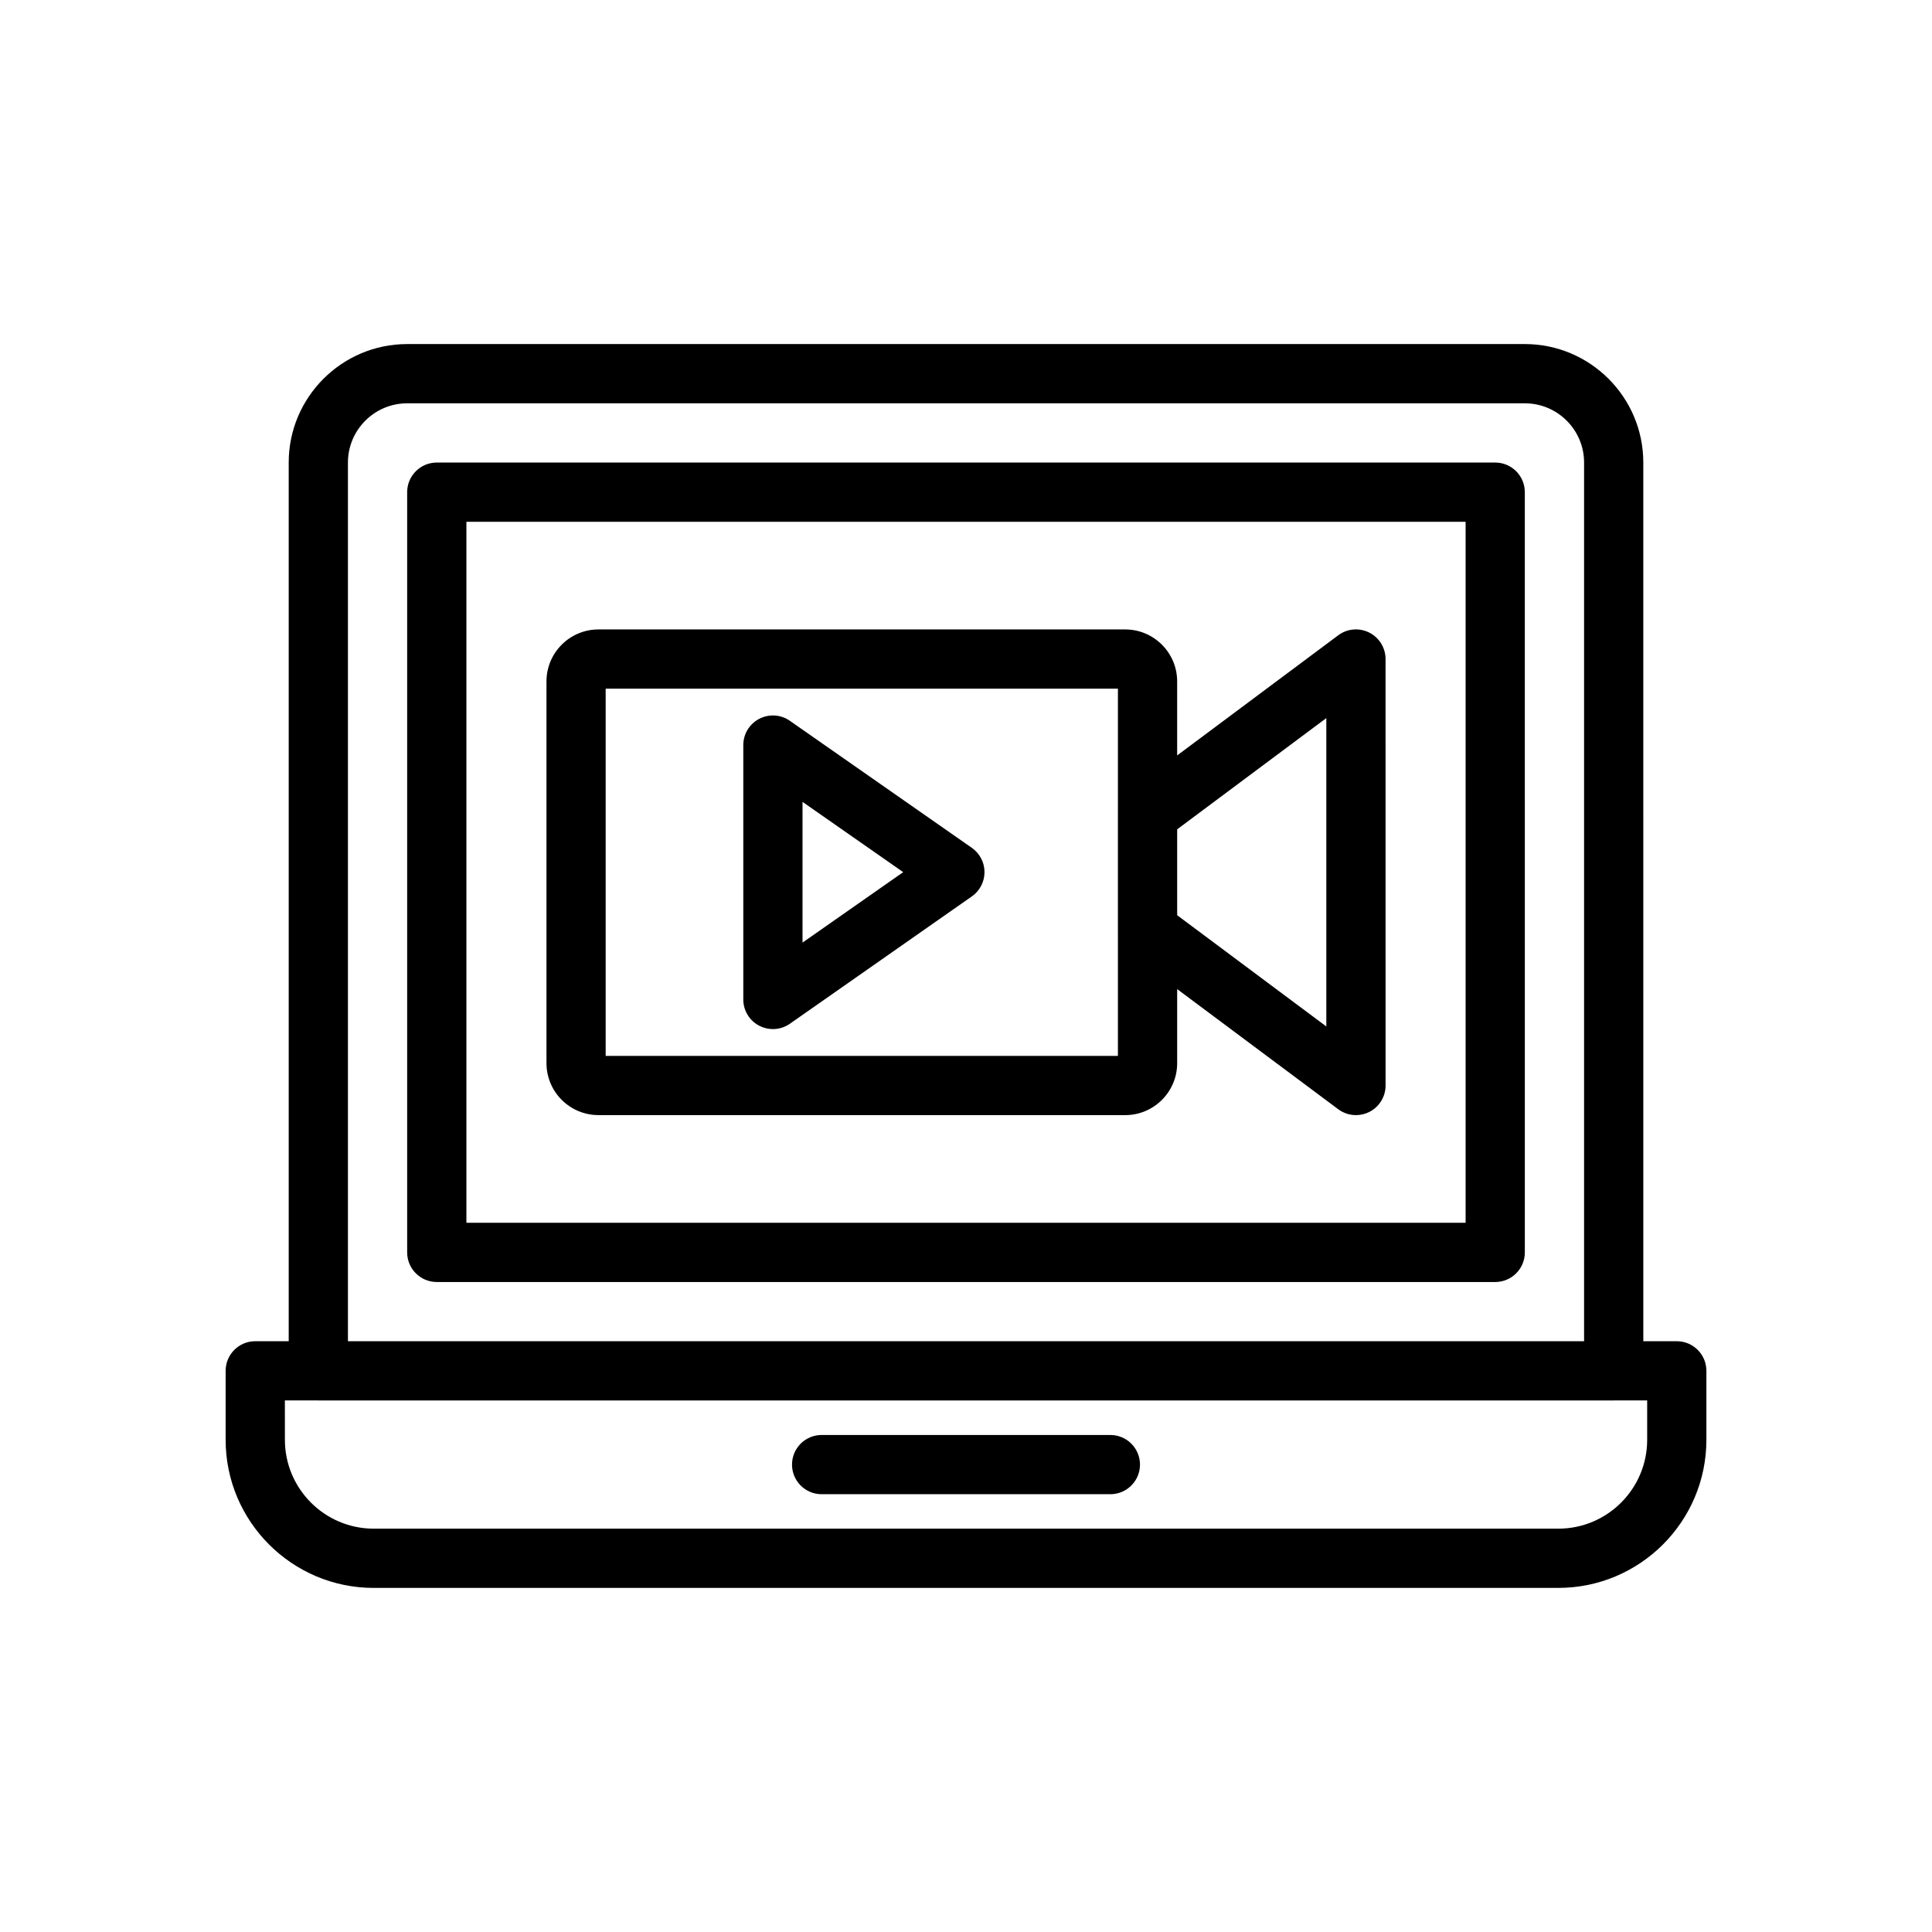
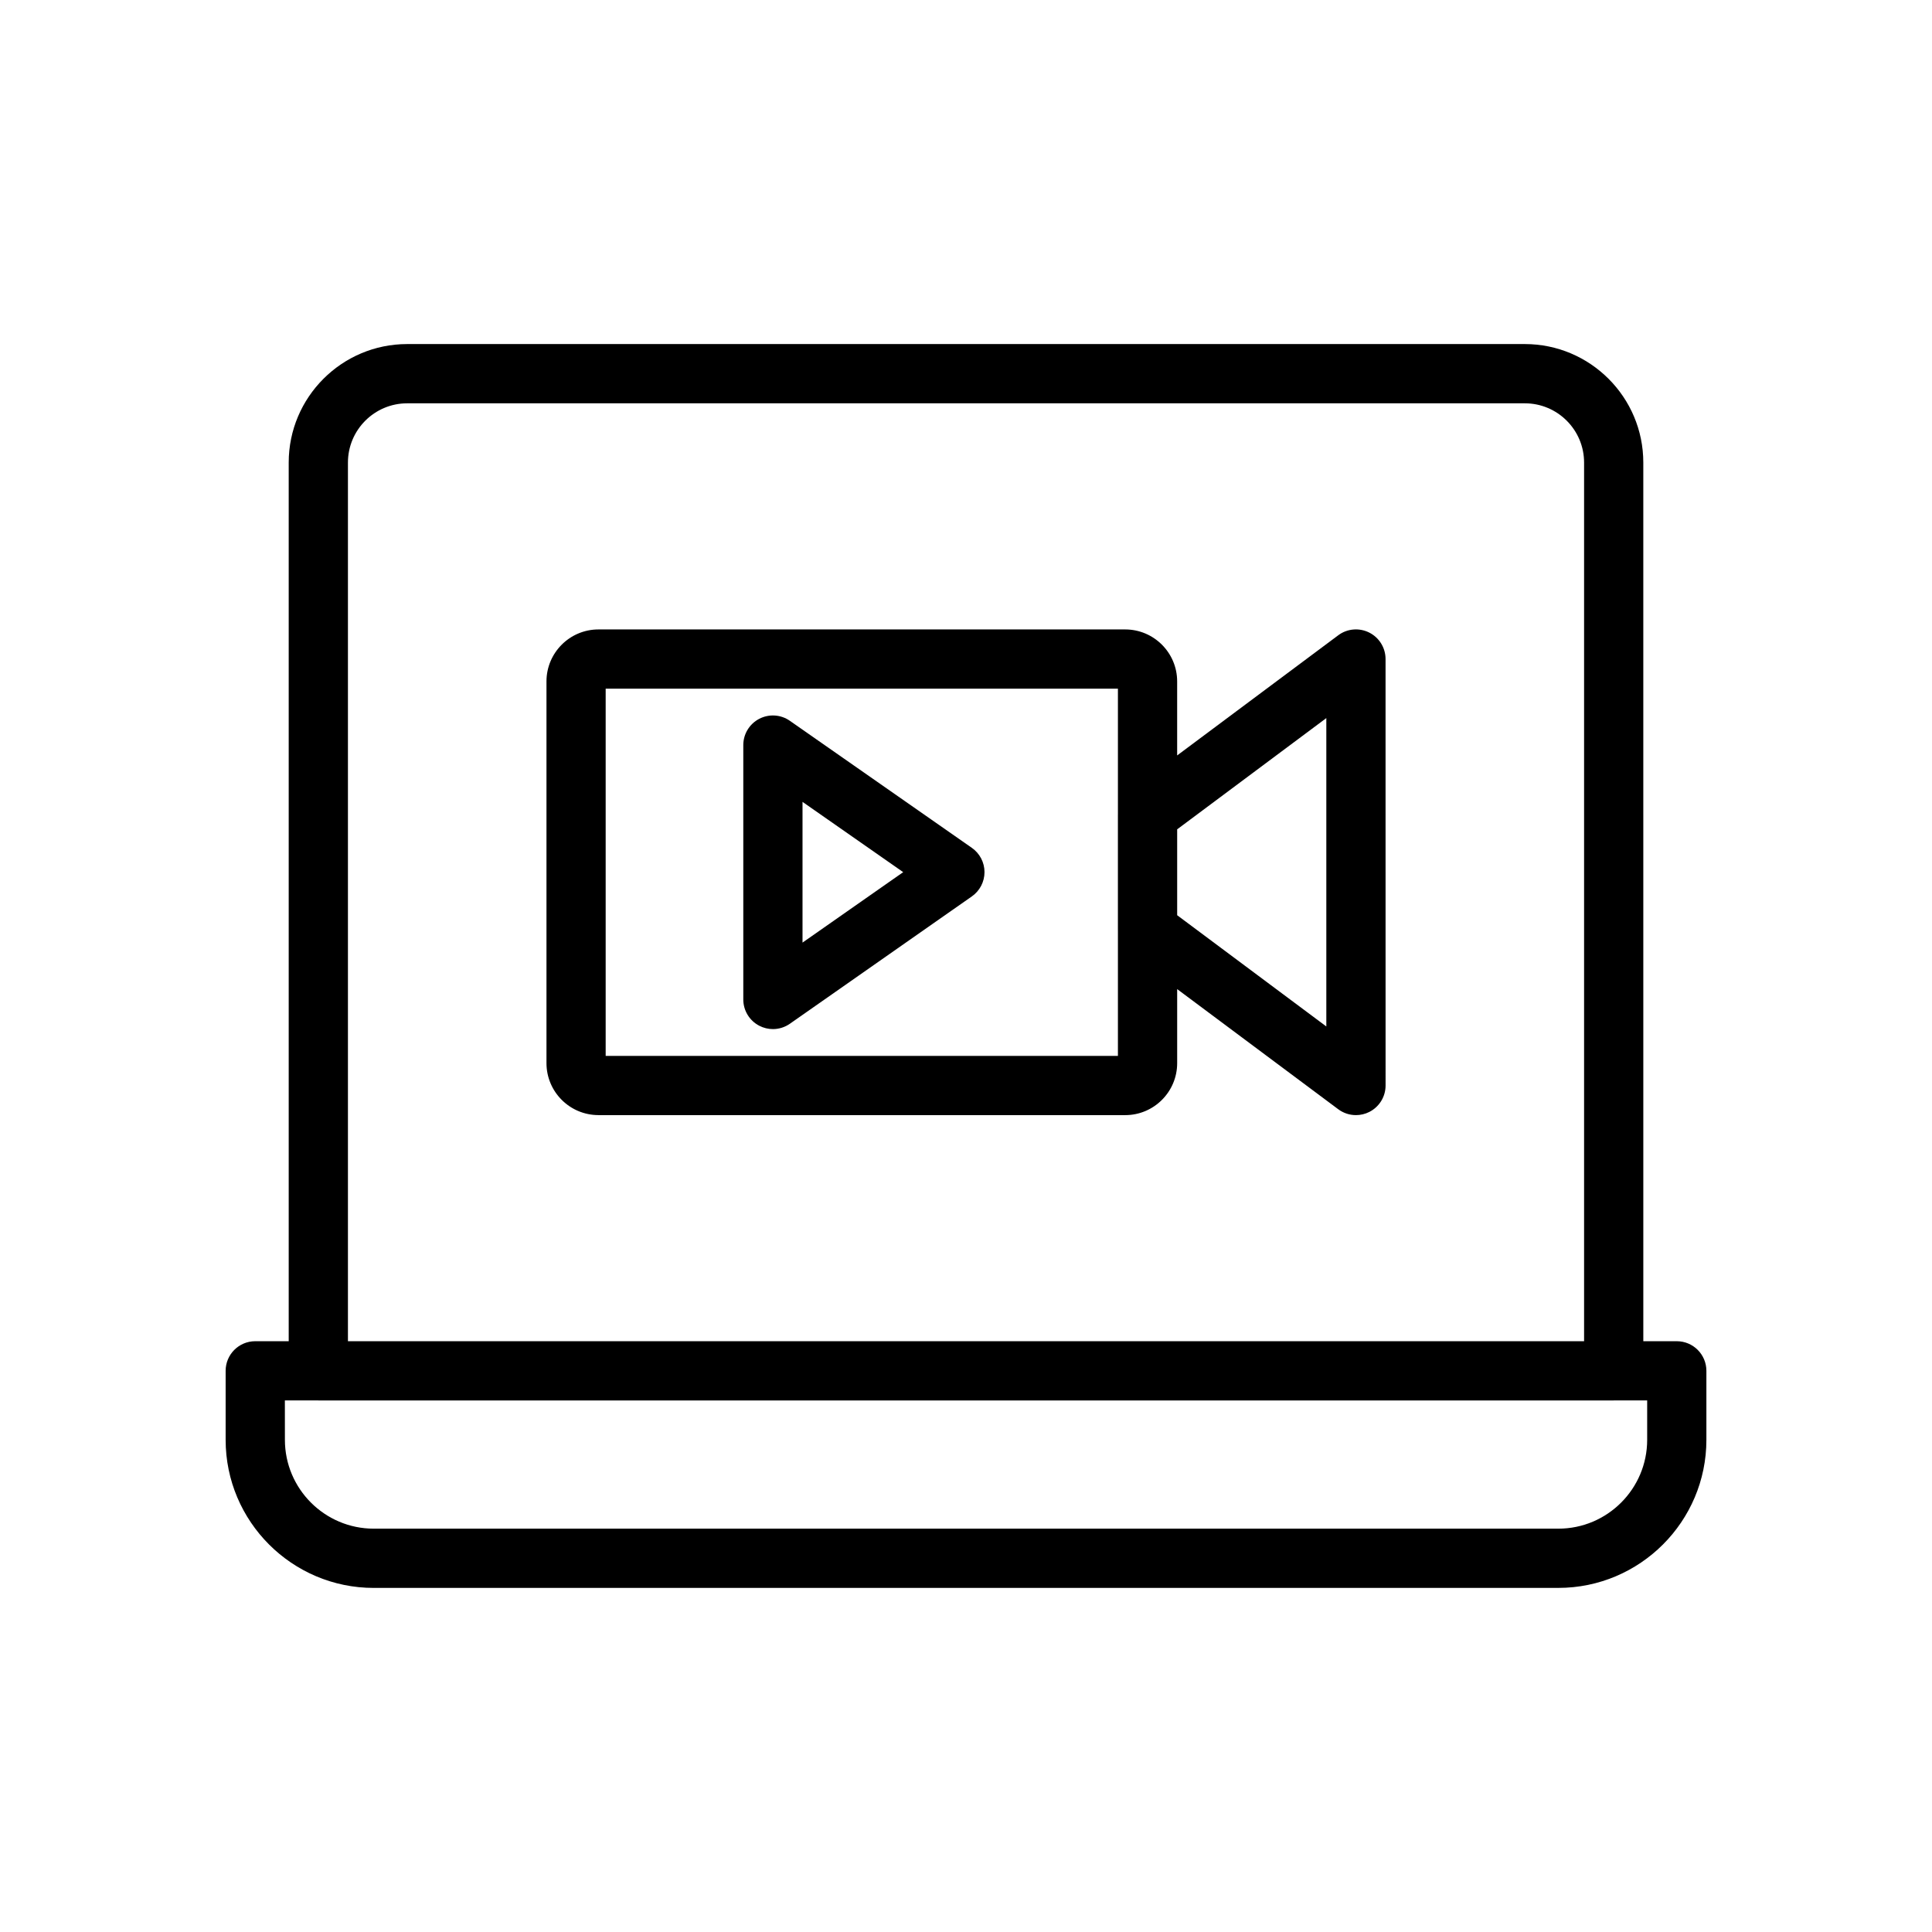
<svg xmlns="http://www.w3.org/2000/svg" fill="#000000" width="800px" height="800px" version="1.1" viewBox="144 144 512 512">
  <g>
    <path d="m243.04 564.81h313.93c21.637 0 39.242-17.605 39.242-39.242v-18.285c0-4.332-3.516-7.848-7.848-7.848h-8.867l-0.004-232.86c0-17.309-14.082-31.395-31.395-31.395h-296.19c-17.309 0-31.395 14.082-31.395 31.395v232.86h-8.867c-4.336 0-7.848 3.516-7.848 7.848v18.285c0 21.641 17.605 39.246 39.242 39.246zm-6.832-298.23c0-8.656 7.039-15.695 15.695-15.695h296.2c8.656 0 15.695 7.039 15.695 15.695v232.86h-327.59zm-16.715 248.55h8.848c0.008 0 0.012 0.004 0.02 0.004h343.29c0.008 0 0.012-0.004 0.02-0.004h8.848v10.438c0 12.984-10.562 23.543-23.543 23.543h-313.93c-12.984 0-23.543-10.562-23.543-23.543z" />
-     <path d="m540.25 266.58h-280.5c-4.336 0-7.848 3.516-7.848 7.848v201.47c0 4.332 3.516 7.848 7.848 7.848h280.5c4.336 0 7.848-3.516 7.848-7.848l-0.004-201.47c0-4.332-3.512-7.848-7.848-7.848zm-7.848 201.47h-264.8v-185.77h264.8z" />
    <path d="m302.59 439.52h139.6c7.594 0 13.773-6.176 13.773-13.773v-19.625l42.688 31.84c1.379 1.031 3.031 1.555 4.691 1.555 1.199 0 2.406-0.277 3.519-0.832 2.656-1.336 4.332-4.047 4.332-7.016l-0.008-113.02c0-2.969-1.676-5.684-4.332-7.016-2.652-1.328-5.836-1.055-8.207 0.723l-42.688 31.84v-19.617c0-7.594-6.176-13.773-13.773-13.773h-139.59c-7.594 0-13.773 6.176-13.773 13.773v101.16c0 7.598 6.176 13.773 13.773 13.773zm192.9-105.22v81.723l-39.527-29.48v-22.762zm-190.98-7.797h135.75v33.328c0 0.004-0.004 0.012-0.004 0.016v30.625c0 0.004 0.004 0.012 0.004 0.016v33.332l-135.75 0.004z" />
    <path d="m353.32 335.02c-2.391-1.676-5.523-1.875-8.121-0.523-2.594 1.352-4.219 4.035-4.219 6.957v67.414c0 2.926 1.629 5.609 4.223 6.961 1.141 0.594 2.383 0.891 3.625 0.891 1.582 0 3.156-0.48 4.5-1.418l48.227-33.75c2.102-1.473 3.348-3.871 3.348-6.434s-1.254-4.965-3.356-6.43zm3.356 58.777v-37.293l26.68 18.625z" />
-     <path d="m361.74 539.98h76.52c4.336 0 7.848-3.516 7.848-7.848 0-4.336-3.516-7.848-7.848-7.848h-76.52c-4.336 0-7.848 3.516-7.848 7.848 0 4.332 3.512 7.848 7.848 7.848z" />
  </g>
</svg>